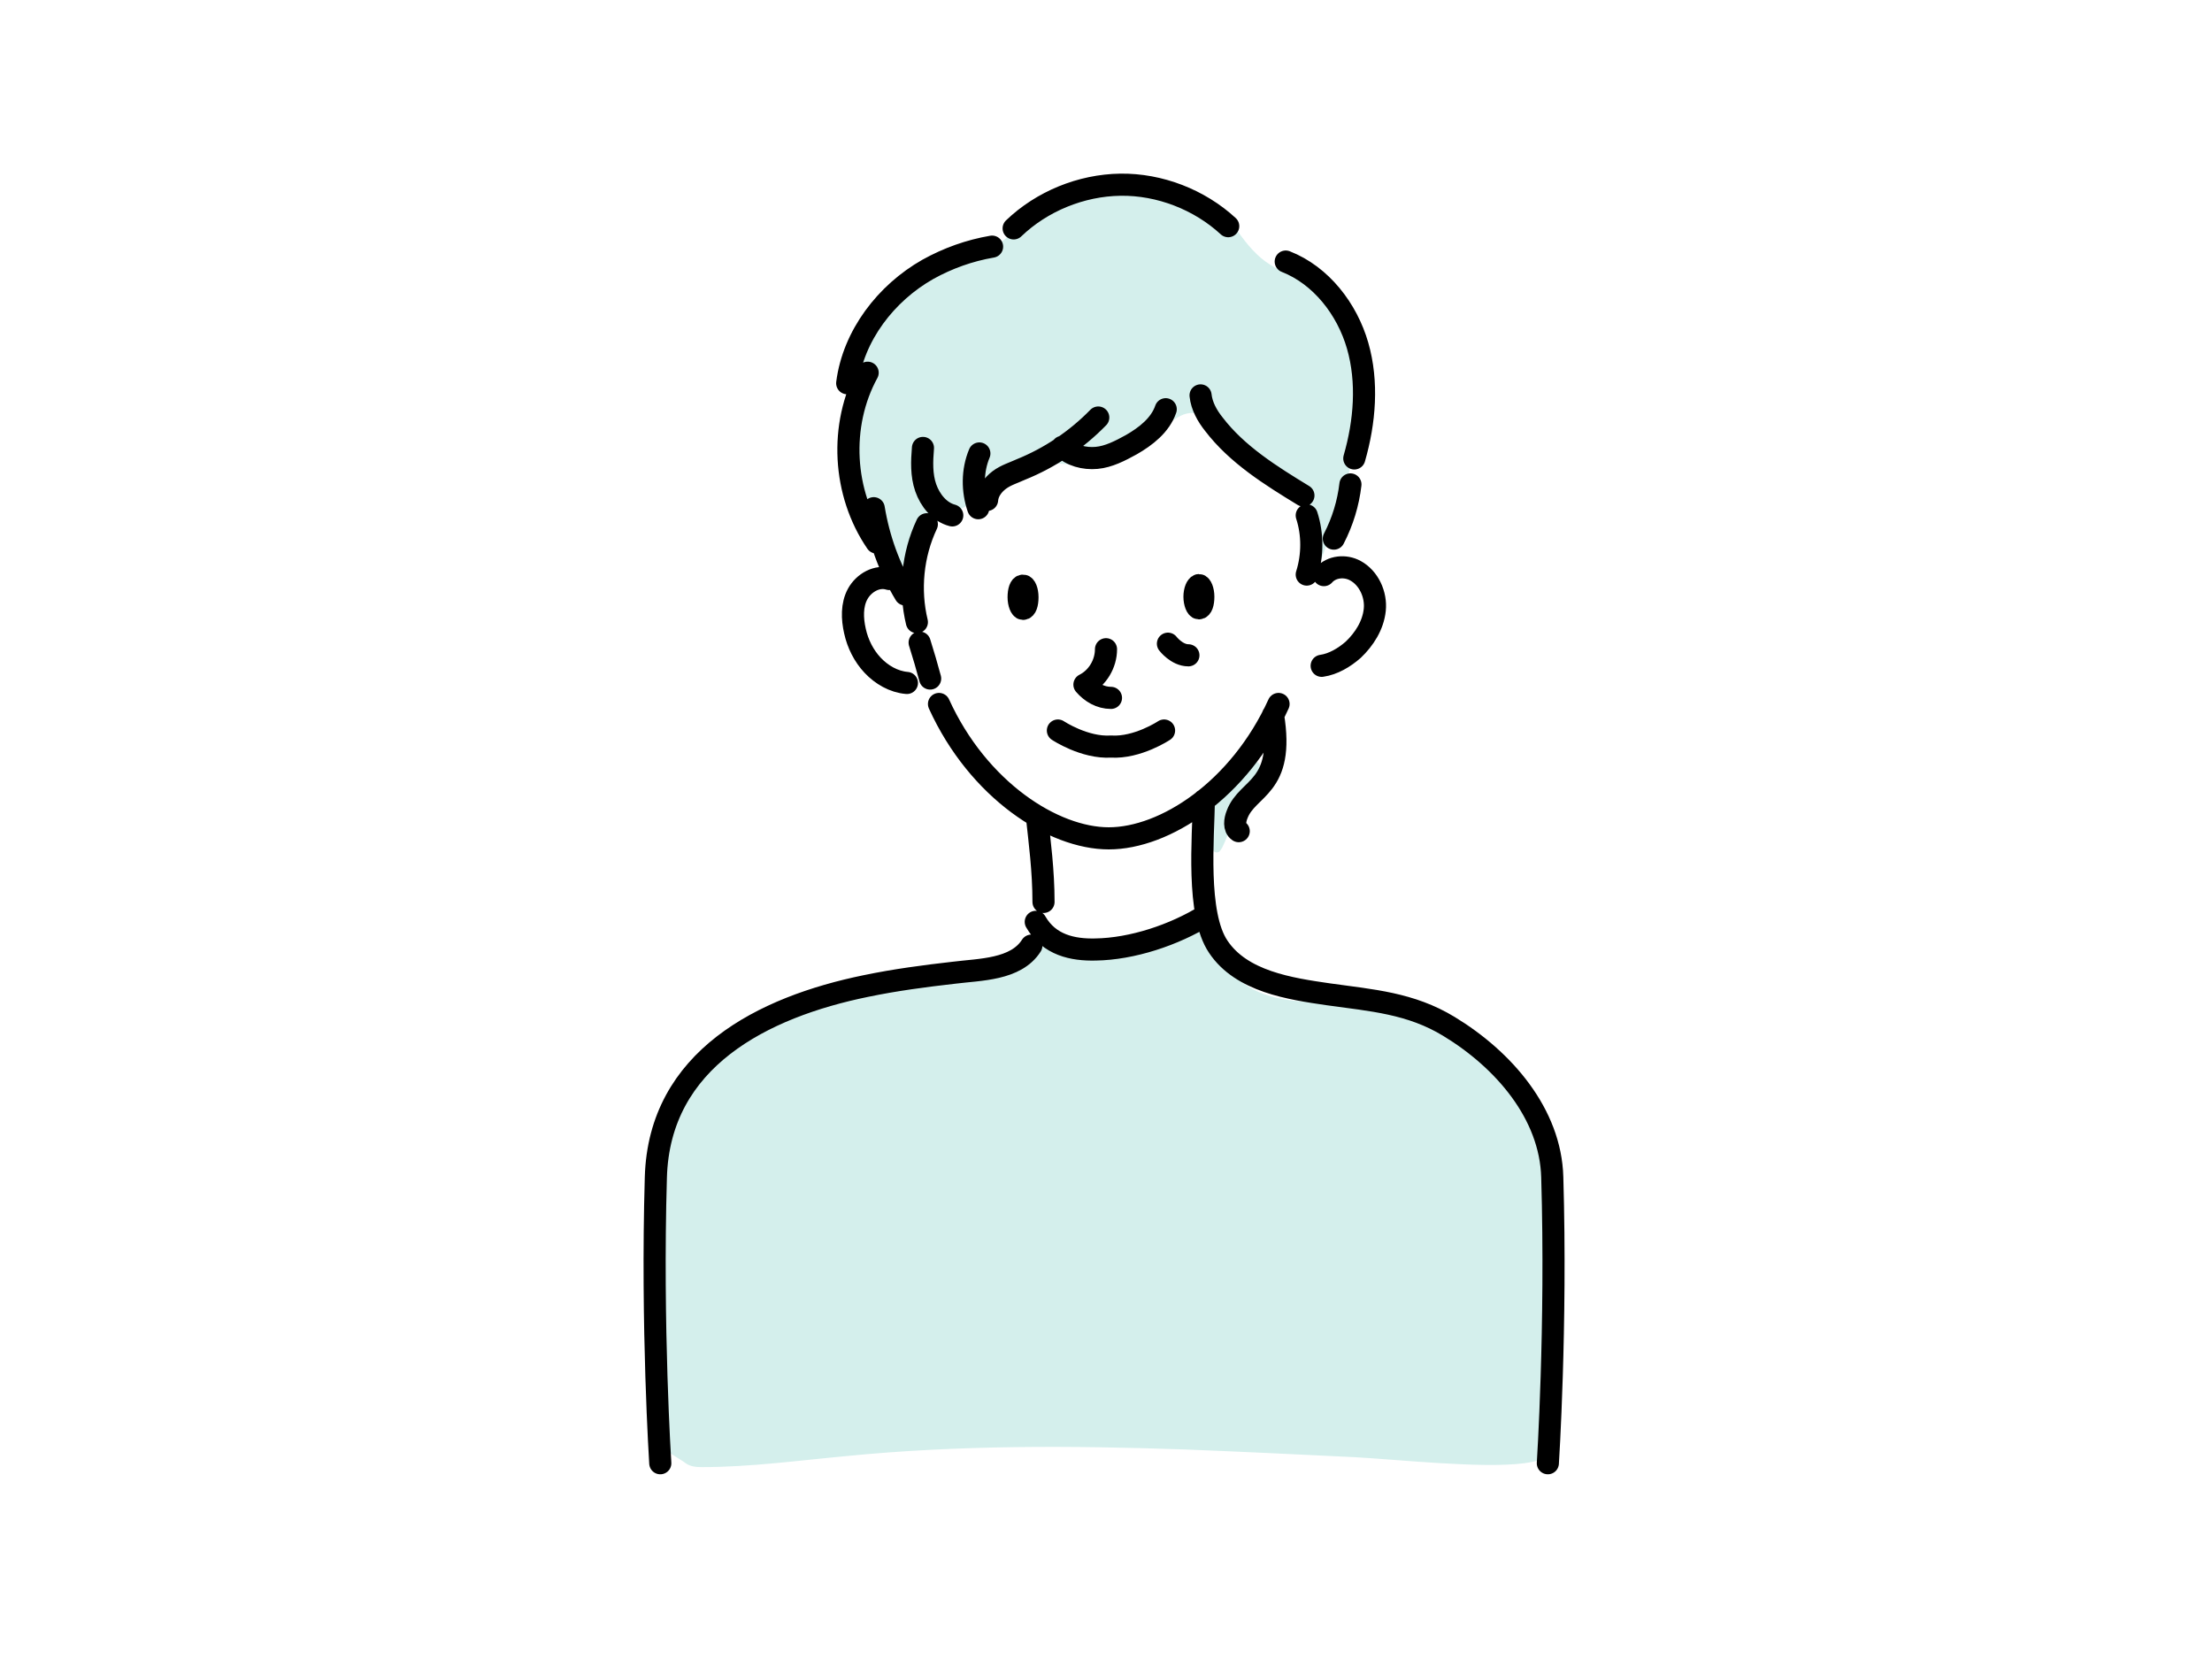
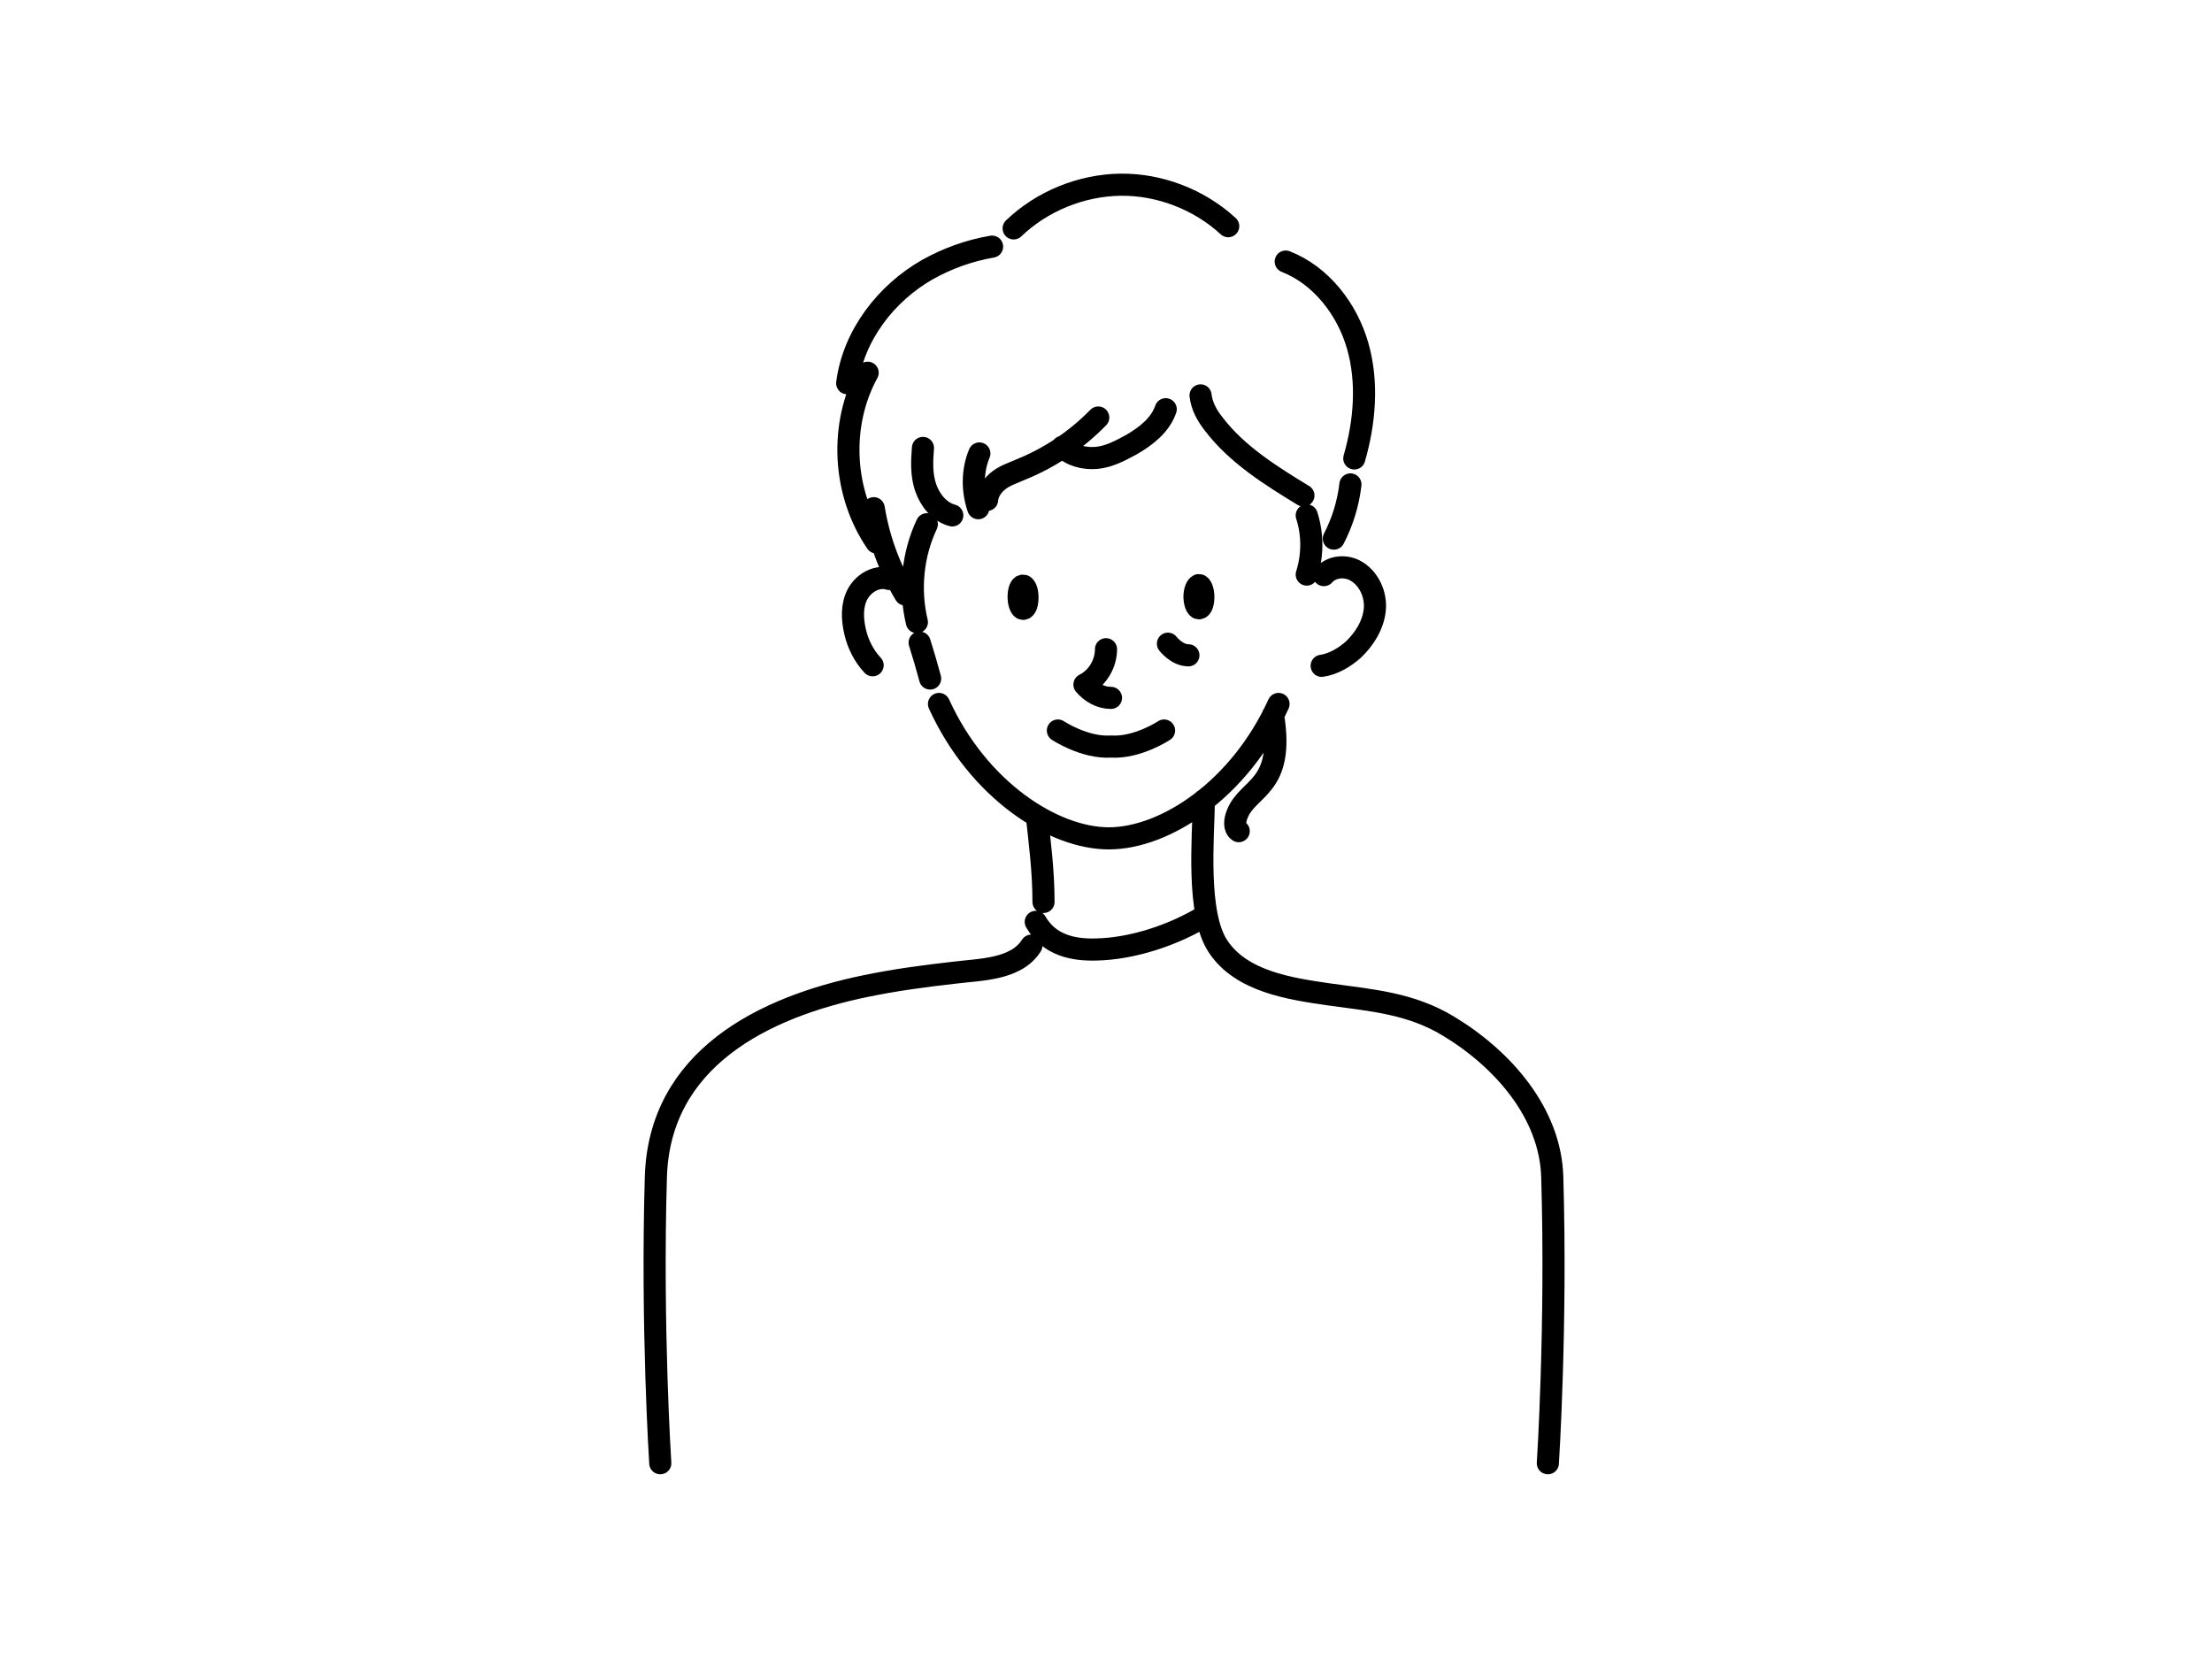
<svg xmlns="http://www.w3.org/2000/svg" version="1.1" id="レイヤー_1" x="0px" y="0px" width="400px" height="300px" viewBox="0 0 400 300" style="enable-background:new 0 0 400 300;" xml:space="preserve">
  <style type="text/css"> .fill{fill:#D4EFEC;} .stroke{fill:none;stroke:#000000;stroke-width:4;stroke-linecap:round;stroke-linejoin:round;stroke-miterlimit:10;} </style>
-   <path id="fill" class="fill" d="M224.7,138c6.5-1.9,1.2,4.8-0.3,7.3c-1.5,2.5-2.1,5.4-3.4,8c-0.2,0.3-0.4,0.7-0.7,0.8 c-0.9,0.3-1.4-0.9-1.5-1.9C218.5,147.3,218.7,139.8,224.7,138z M162.4,53.2c-3.7,3.7-8.2,8.8-8.2,14.4c0,4.5,0,8.6-0.4,13.2 c-0.5,6.8,3.4,14.2,7.4,19.5c5.6,7.2,4.8-4,9.7-7c1.3-0.8,2.8-1.2,4.1-1.9c3.4-1.9,5.5-5.6,9.1-7.1c3.1-1.2,6.7-0.4,10.1-0.3 c5.5,0.1,11.1-1.9,15.2-5.6c2.1-1.9,4.4-4.3,7.1-3.6c2.1,0.5,3.2,2.7,4.5,4.4c2.8,3.7,7.2,5.6,10.8,8.5c5.5,4.5,5.1,9.9,6.1,16.3 c4-10.9,8.5-23.4,8.1-35.2c-0.2-5.2-1.3-10.7-5-14.3c-3.9-3.9-9.8-4.7-13.7-8.5c-4.3-4.1-5-8.6-11.6-10.4c-3.8-1.1-7.8-1.1-11.8-0.8 c-6.7,0.4-13.7,1.5-19,5.7c-1.5,1.2-2.7,2.6-4.3,3.5C174.4,47.8,167.9,47.8,162.4,53.2z M262.5,187.5c-2.9-1.4-6.2-5.1-9.4-5.6 c-11.7-2.1-28,3.2-32.8-10.7c-0.3-0.9-3-3.3-3.7-3.9c-1.8-1.7-4.5,0.2-6.5,1.6c-6.7,5-16.6,5-23.3,0.1c0,3.2-1,3-3.6,4.8 c-2.6,1.8-12.9,2.2-16,2.7c-13.8,2.4-21.1,2.9-33.8,10.5c-7.2,4.3-12.7,12-14.3,20.2c-3.2,16-1.2,37.4,0,53.5 c0.1,1.2,3.9,3.1,4.9,3.9c0.8,0.6,1.9,0.7,2.9,0.7c8.8,0,17.5-1.2,26.2-2c20.2-2,40.6-1.9,60.9-1.2c10.3,0.4,20.6,0.9,30.9,1.4 c7.6,0.4,23.1,2.1,30.7,1.1c8.8-1.2,3.3-4.3,4.8-11.6c2.4-12.4,2.6-24.5,0.5-37C279.3,205.7,272.8,192.3,262.5,187.5z" />
-   <path id="stroke" class="stroke" d="M188.7,163.1c0-5.6-0.7-10.9-1.2-15.5 M186.5,171c-2.8,4.4-9.3,4.3-14,4.9 c-5.3,0.6-10.6,1.3-15.9,2.4c-18.6,3.8-37.4,13.2-38,34.6c-0.8,27,0.8,51.7,0.8,51.7 M169.8,127.3c7.1,15.6,20.7,24.3,30.7,24.3 M200.5,151.6c10.1,0,23.6-8.7,30.7-24.3 M160.8,104.7c-2.2-0.7-4.6,0.7-5.7,2.7c-1.1,2-1,4.5-0.5,6.7c0.5,2.3,1.6,4.5,3.2,6.2 c1.6,1.7,3.8,3,6.2,3.2 M216,107.9c0,1.1,0.4,2.1,0.8,2.1c0.5,0,0.8-0.9,0.8-2.1c0-1.1-0.4-2.1-0.8-2.1 C216.4,105.9,216,106.8,216,107.9z M185,105.9c-0.5,0-0.8,0.9-0.8,2.1c0,1.1,0.4,2.1,0.8,2.1c0.5,0,0.8-0.9,0.8-2.1 C185.8,106.8,185.4,105.9,185,105.9z M211.2,116.4c0,0,1.6,2.1,3.7,2.1 M191.3,132.1c0,0,4.8,3.2,9.6,2.9c4.8,0.3,9.6-2.9,9.6-2.9 M200,117.4c0,2.6-1.5,5.2-3.9,6.4c1.2,1.4,2.9,2.4,4.8,2.4 M279.9,264.6c0,0,1.6-24.7,0.8-51.7c-0.3-11.5-8.8-21.3-18.7-27.3 c-6.9-4.2-13.9-4.7-21.8-5.8c-6.9-1-15.7-2.3-19.9-8.6c-4-5.9-2.7-19.8-2.6-26.5 M192.1,80.8c1.6,1.6,4,2.2,6.2,2s4.3-1.3,6.3-2.4 c2.6-1.5,5.2-3.5,6.2-6.4 M198.6,75.5c-4,4.1-8.8,7.3-14,9.4c-1.3,0.6-2.7,1-3.9,1.9c-1.2,0.9-2.1,2.2-2.2,3.6 M177.1,82 c-1.3,3.1-1.3,6.7-0.2,9.9 M166.9,81c-0.2,2.4-0.3,4.9,0.5,7.2c0.8,2.3,2.5,4.4,4.8,5 M217.1,71.5c0.2,1.9,1.2,3.7,2.4,5.2 c4.2,5.5,10.3,9.3,16.2,12.9 M236.3,103.9c1.1-3.5,1.1-7.3,0-10.7 M239,120.4c2.1-0.3,4.1-1.5,5.7-2.9c2-1.9,3.6-4.4,3.9-7.2 s-1.1-5.8-3.5-7.1c-1.8-1-4.3-0.8-5.7,0.8 M179.4,44.6c-4.1,0.7-8,2.1-11.6,4.1c-7.6,4.3-13.5,12-14.6,20.6 M156.9,67.4 c-5.2,9.5-4.5,21.8,1.6,30.7 M244.9,82.9c1.9-6.6,2.5-13.8,0.6-20.4c-1.9-6.6-6.6-12.7-13-15.2 M241.2,97.4c1.6-3.1,2.6-6.4,3-9.8 M230.2,129.3c2.2,13.3-4.6,12.9-6.5,18c-0.4,1-0.6,2.4,0.3,3 M222.1,40.9c-5.2-4.8-12.4-7.6-19.5-7.5c-7.1,0.1-14.2,3-19.3,7.9 M167.6,94.8c-2.6,5.5-3.2,11.9-1.8,17.7 M158,91.9c0.9,5.5,2.8,10.8,5.7,15.6 M187.3,166.7c2.4,4.2,6.7,5.1,10.8,5 c6.6-0.1,14.2-2.6,20-6.2 M168.2,122.7c-0.6-2.2-1.2-4.3-1.9-6.5" />
+   <path id="stroke" class="stroke" d="M188.7,163.1c0-5.6-0.7-10.9-1.2-15.5 M186.5,171c-2.8,4.4-9.3,4.3-14,4.9 c-5.3,0.6-10.6,1.3-15.9,2.4c-18.6,3.8-37.4,13.2-38,34.6c-0.8,27,0.8,51.7,0.8,51.7 M169.8,127.3c7.1,15.6,20.7,24.3,30.7,24.3 M200.5,151.6c10.1,0,23.6-8.7,30.7-24.3 M160.8,104.7c-2.2-0.7-4.6,0.7-5.7,2.7c-1.1,2-1,4.5-0.5,6.7c0.5,2.3,1.6,4.5,3.2,6.2 M216,107.9c0,1.1,0.4,2.1,0.8,2.1c0.5,0,0.8-0.9,0.8-2.1c0-1.1-0.4-2.1-0.8-2.1 C216.4,105.9,216,106.8,216,107.9z M185,105.9c-0.5,0-0.8,0.9-0.8,2.1c0,1.1,0.4,2.1,0.8,2.1c0.5,0,0.8-0.9,0.8-2.1 C185.8,106.8,185.4,105.9,185,105.9z M211.2,116.4c0,0,1.6,2.1,3.7,2.1 M191.3,132.1c0,0,4.8,3.2,9.6,2.9c4.8,0.3,9.6-2.9,9.6-2.9 M200,117.4c0,2.6-1.5,5.2-3.9,6.4c1.2,1.4,2.9,2.4,4.8,2.4 M279.9,264.6c0,0,1.6-24.7,0.8-51.7c-0.3-11.5-8.8-21.3-18.7-27.3 c-6.9-4.2-13.9-4.7-21.8-5.8c-6.9-1-15.7-2.3-19.9-8.6c-4-5.9-2.7-19.8-2.6-26.5 M192.1,80.8c1.6,1.6,4,2.2,6.2,2s4.3-1.3,6.3-2.4 c2.6-1.5,5.2-3.5,6.2-6.4 M198.6,75.5c-4,4.1-8.8,7.3-14,9.4c-1.3,0.6-2.7,1-3.9,1.9c-1.2,0.9-2.1,2.2-2.2,3.6 M177.1,82 c-1.3,3.1-1.3,6.7-0.2,9.9 M166.9,81c-0.2,2.4-0.3,4.9,0.5,7.2c0.8,2.3,2.5,4.4,4.8,5 M217.1,71.5c0.2,1.9,1.2,3.7,2.4,5.2 c4.2,5.5,10.3,9.3,16.2,12.9 M236.3,103.9c1.1-3.5,1.1-7.3,0-10.7 M239,120.4c2.1-0.3,4.1-1.5,5.7-2.9c2-1.9,3.6-4.4,3.9-7.2 s-1.1-5.8-3.5-7.1c-1.8-1-4.3-0.8-5.7,0.8 M179.4,44.6c-4.1,0.7-8,2.1-11.6,4.1c-7.6,4.3-13.5,12-14.6,20.6 M156.9,67.4 c-5.2,9.5-4.5,21.8,1.6,30.7 M244.9,82.9c1.9-6.6,2.5-13.8,0.6-20.4c-1.9-6.6-6.6-12.7-13-15.2 M241.2,97.4c1.6-3.1,2.6-6.4,3-9.8 M230.2,129.3c2.2,13.3-4.6,12.9-6.5,18c-0.4,1-0.6,2.4,0.3,3 M222.1,40.9c-5.2-4.8-12.4-7.6-19.5-7.5c-7.1,0.1-14.2,3-19.3,7.9 M167.6,94.8c-2.6,5.5-3.2,11.9-1.8,17.7 M158,91.9c0.9,5.5,2.8,10.8,5.7,15.6 M187.3,166.7c2.4,4.2,6.7,5.1,10.8,5 c6.6-0.1,14.2-2.6,20-6.2 M168.2,122.7c-0.6-2.2-1.2-4.3-1.9-6.5" />
</svg>